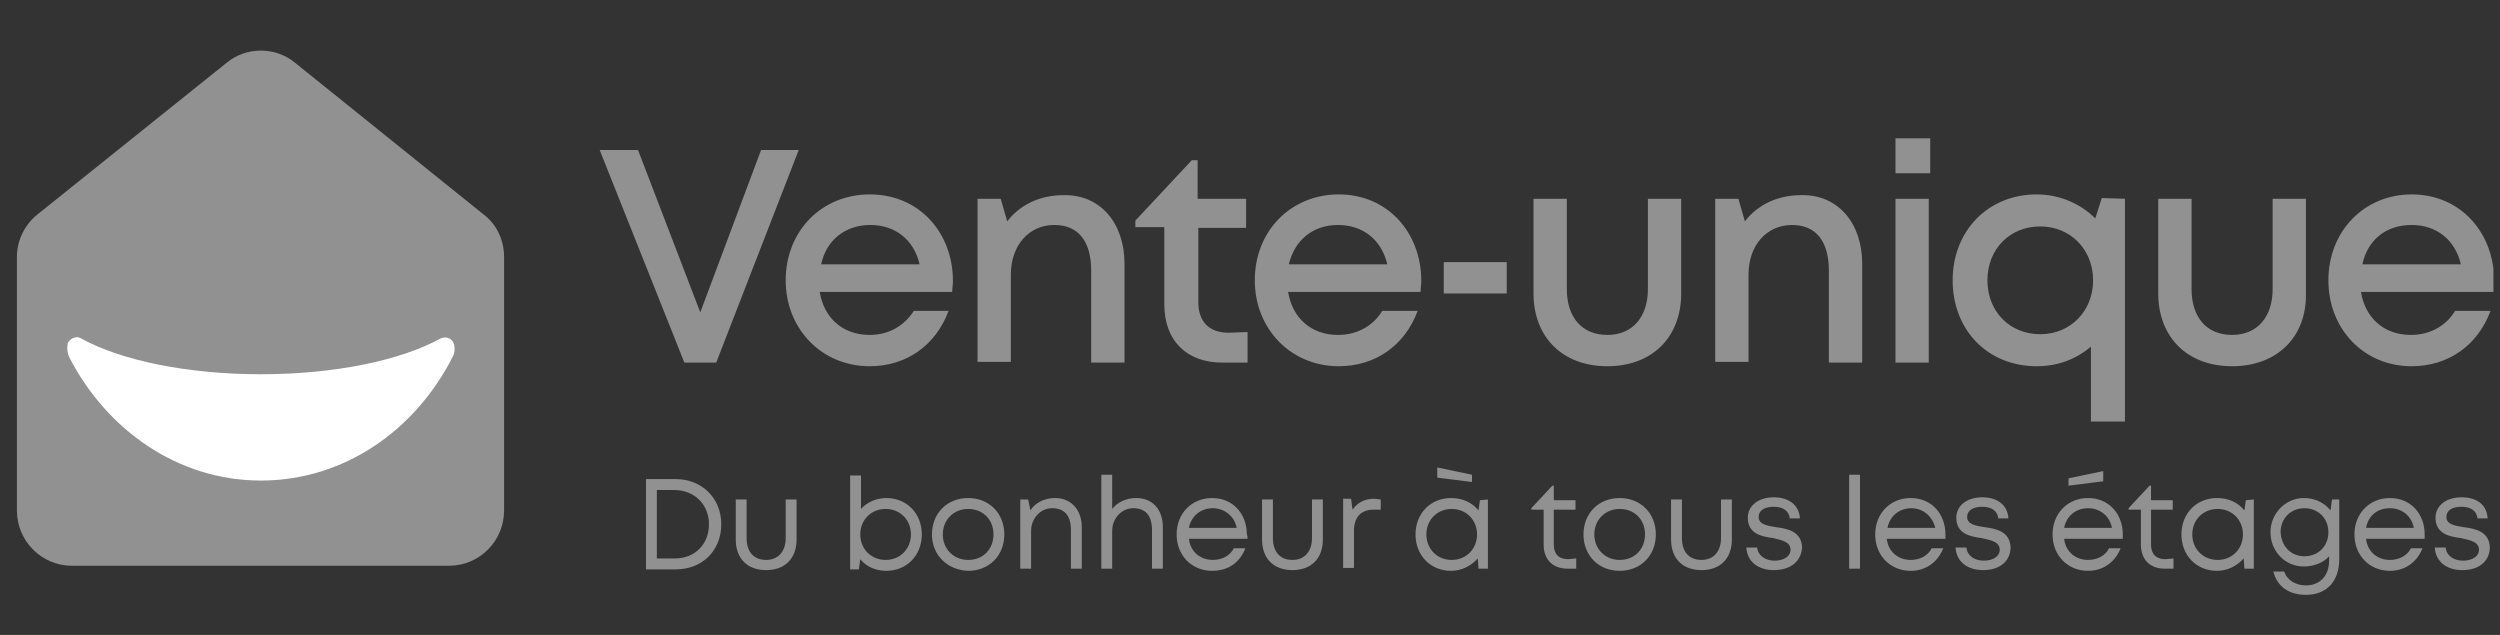
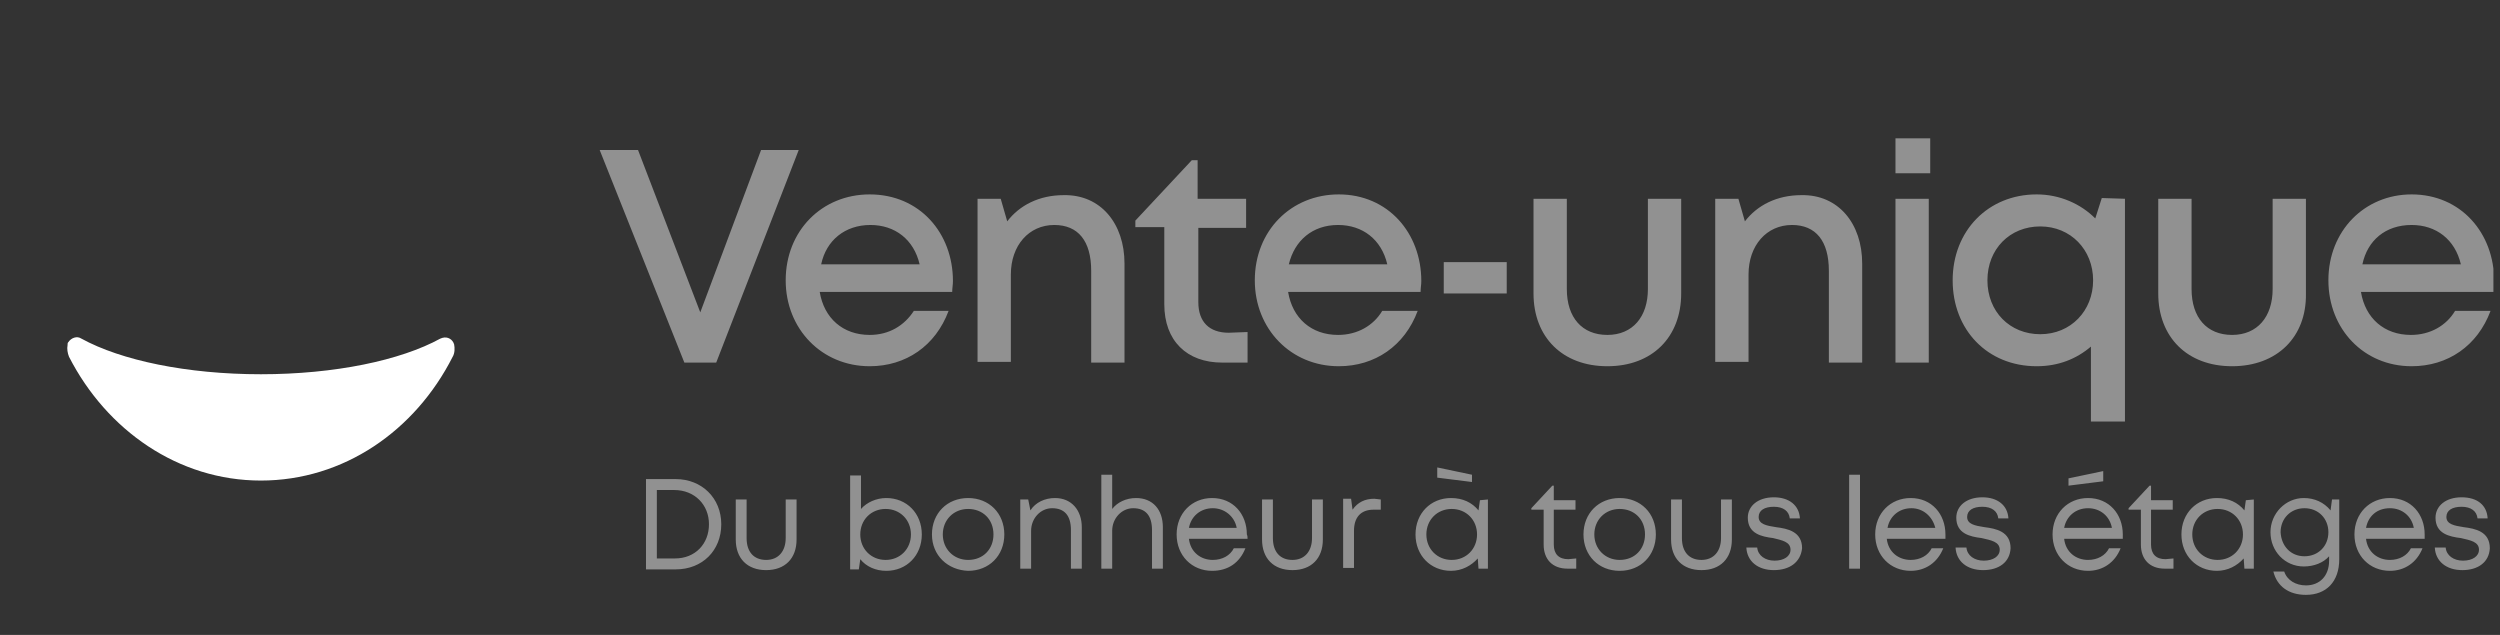
<svg xmlns="http://www.w3.org/2000/svg" width="126" height="32" viewBox="0 0 126 32" fill="none">
  <rect x="0" y="0" width="126" height="32" fill="#333333" stroke="none" />
  <g clip-path="url(#clip0_5790_53452)">
    <path d="M40.256 7.559L36.097 18.275H34.492L30.223 7.559H32.156L35.294 15.743L38.359 7.559C38.322 7.559 40.256 7.559 40.256 7.559ZM48.028 14.165C48.028 14.348 47.991 14.532 47.991 14.715H41.314C41.533 16.036 42.482 16.88 43.832 16.88C44.817 16.88 45.583 16.403 46.057 15.669H47.809C47.152 17.431 45.656 18.458 43.832 18.458C41.424 18.458 39.599 16.587 39.599 14.128C39.599 11.633 41.424 9.798 43.832 9.798C46.349 9.798 48.028 11.743 48.028 14.165ZM41.387 13.321H46.349C46.057 12.073 45.109 11.339 43.868 11.339C42.591 11.339 41.643 12.11 41.387 13.321ZM56.675 13.284V18.275H54.996V13.651C54.996 12.146 54.34 11.339 53.136 11.339C51.859 11.339 50.947 12.367 50.947 13.835V18.238H49.268V10.018H50.436L50.764 11.156C51.384 10.348 52.37 9.835 53.61 9.835C55.471 9.798 56.675 11.266 56.675 13.284ZM62.877 16.734V18.275H61.6C59.813 18.275 58.681 17.174 58.681 15.339V11.449H57.222V11.119L60.068 8.073H60.36V10.018H62.804V11.486H60.396V15.229C60.396 16.22 60.944 16.77 61.929 16.77L62.877 16.734ZM71.634 14.165C71.634 14.348 71.597 14.532 71.597 14.715H64.921C65.139 16.036 66.088 16.88 67.438 16.88C68.423 16.88 69.226 16.403 69.664 15.669H71.451C70.795 17.431 69.299 18.458 67.475 18.458C65.067 18.458 63.242 16.587 63.242 14.128C63.242 11.633 65.067 9.798 67.475 9.798C69.956 9.798 71.634 11.743 71.634 14.165ZM64.957 13.321H69.919C69.627 12.073 68.679 11.339 67.438 11.339C66.161 11.339 65.249 12.11 64.957 13.321ZM72.765 13.211H75.939V14.789H72.765V13.211ZM81.011 18.458C78.749 18.458 77.289 16.991 77.289 14.789V10.018H78.968V14.569C78.968 16 79.734 16.88 81.011 16.88C82.288 16.88 83.054 15.963 83.054 14.569V10.018H84.732V14.789C84.732 16.991 83.273 18.458 81.011 18.458ZM93.854 13.284V18.275H92.175V13.651C92.175 12.146 91.519 11.339 90.315 11.339C89.038 11.339 88.126 12.367 88.126 13.835V18.238H86.447V10.018H87.615L87.943 11.156C88.563 10.348 89.548 9.835 90.789 9.835C92.65 9.798 93.854 11.266 93.854 13.284ZM95.532 6.972H97.283V8.734H95.532V6.972ZM95.532 10.018H97.21V18.275H95.532V10.018ZM107.098 10.018V21.247H105.383V17.468C104.653 18.091 103.741 18.458 102.647 18.458C100.166 18.458 98.414 16.623 98.414 14.128C98.414 11.633 100.202 9.798 102.647 9.798C103.814 9.798 104.872 10.275 105.602 11.009L105.93 9.981L107.098 10.018ZM105.493 14.128C105.493 12.587 104.362 11.412 102.829 11.412C101.297 11.412 100.166 12.55 100.166 14.128C100.166 15.706 101.297 16.844 102.829 16.844C104.362 16.844 105.493 15.669 105.493 14.128ZM112.498 18.458C110.236 18.458 108.776 16.991 108.776 14.789V10.018H110.455V14.569C110.455 16 111.221 16.88 112.498 16.88C113.775 16.88 114.541 15.963 114.541 14.569V10.018H116.219V14.789C116.256 16.991 114.76 18.458 112.498 18.458ZM125.706 14.165C125.706 14.348 125.706 14.532 125.669 14.715H118.992C119.211 16.036 120.16 16.88 121.51 16.88C122.495 16.88 123.298 16.403 123.735 15.669H125.523C124.867 17.431 123.371 18.458 121.546 18.458C119.138 18.458 117.351 16.587 117.351 14.128C117.351 11.633 119.175 9.798 121.546 9.798C124.027 9.798 125.706 11.743 125.706 14.165ZM119.065 13.321H124.027C123.736 12.073 122.787 11.339 121.546 11.339C120.233 11.339 119.321 12.11 119.065 13.321ZM34.054 24.146C35.367 24.146 36.352 25.101 36.352 26.422C36.352 27.743 35.404 28.697 34.054 28.697H32.558V24.146H34.054ZM35.732 26.422C35.732 25.431 35.002 24.697 33.981 24.697H33.105V28.146H34.017C35.039 28.146 35.732 27.413 35.732 26.422ZM37.082 27.192V25.174H37.629V27.119C37.629 27.816 37.994 28.22 38.614 28.22C39.235 28.22 39.599 27.779 39.599 27.119V25.174H40.147V27.192C40.147 28.146 39.563 28.734 38.614 28.734C37.666 28.734 37.082 28.146 37.082 27.192ZM44.671 25.101C45.693 25.101 46.459 25.871 46.459 26.936C46.459 28 45.693 28.77 44.671 28.77C44.124 28.77 43.649 28.55 43.358 28.183L43.285 28.697H42.847V23.963H43.394V25.651C43.686 25.321 44.16 25.101 44.671 25.101ZM45.911 26.936C45.911 26.201 45.364 25.651 44.635 25.651C43.905 25.651 43.358 26.201 43.358 26.936C43.358 27.669 43.905 28.22 44.635 28.22C45.364 28.22 45.911 27.669 45.911 26.936ZM46.97 26.936C46.97 25.871 47.736 25.101 48.794 25.101C49.852 25.101 50.618 25.871 50.618 26.936C50.618 28 49.852 28.77 48.794 28.77C47.772 28.734 46.97 28 46.97 26.936ZM48.794 28.22C49.56 28.22 50.071 27.669 50.071 26.936C50.071 26.165 49.524 25.651 48.794 25.651C48.064 25.651 47.517 26.201 47.517 26.936C47.517 27.669 48.064 28.22 48.794 28.22ZM54.522 26.569V28.66H53.975V26.715C53.975 25.981 53.647 25.614 53.026 25.614C52.442 25.614 51.968 26.128 51.968 26.752V28.66H51.421V25.174H51.822L51.932 25.724C52.187 25.321 52.661 25.101 53.172 25.101C54.011 25.101 54.522 25.724 54.522 26.569ZM58.608 26.569V28.66H58.061V26.715C58.061 25.981 57.733 25.614 57.113 25.614C56.529 25.614 56.054 26.128 56.054 26.752V28.66H55.507V23.926H56.054V25.651C56.31 25.321 56.748 25.101 57.259 25.101C58.098 25.101 58.608 25.688 58.608 26.569ZM62.877 27.156H59.922C59.995 27.816 60.506 28.22 61.126 28.22C61.6 28.22 62.002 28 62.184 27.633H62.768C62.476 28.367 61.892 28.77 61.09 28.77C60.068 28.77 59.302 28 59.302 26.936C59.302 25.871 60.068 25.101 61.09 25.101C62.148 25.101 62.841 25.908 62.841 26.936C62.877 27.009 62.877 27.082 62.877 27.156ZM61.126 25.614C60.506 25.614 60.032 26.018 59.922 26.605H62.33C62.221 26.018 61.71 25.614 61.126 25.614ZM63.607 27.192V25.174H64.154V27.119C64.154 27.816 64.519 28.22 65.139 28.22C65.76 28.22 66.125 27.779 66.125 27.119V25.174H66.672V27.192C66.672 28.146 66.088 28.734 65.139 28.734C64.191 28.734 63.607 28.146 63.607 27.192ZM69.591 25.174V25.688H69.226C68.569 25.688 68.241 26.091 68.241 26.752V28.623H67.694V25.137H68.095L68.168 25.688C68.423 25.321 68.788 25.137 69.262 25.137L69.591 25.174ZM74.991 25.174V28.66H74.516L74.48 28.146C74.151 28.514 73.677 28.77 73.13 28.77C72.108 28.77 71.342 28 71.342 26.936C71.342 25.871 72.108 25.101 73.13 25.101C73.714 25.101 74.188 25.321 74.516 25.724L74.589 25.211L74.991 25.174ZM74.443 26.936C74.443 26.201 73.896 25.651 73.166 25.651C72.437 25.651 71.889 26.201 71.889 26.936C71.889 27.669 72.437 28.22 73.166 28.22C73.896 28.22 74.443 27.669 74.443 26.936ZM79.442 28.146V28.66H79.004C78.238 28.66 77.8 28.183 77.8 27.449V25.688H77.18V25.614L78.238 24.477H78.311V25.211H79.405V25.688H78.311V27.449C78.311 27.926 78.566 28.183 79.04 28.183L79.442 28.146ZM79.807 26.936C79.807 25.871 80.573 25.101 81.631 25.101C82.689 25.101 83.455 25.871 83.455 26.936C83.455 28 82.689 28.77 81.631 28.77C80.573 28.77 79.807 28 79.807 26.936ZM81.631 28.22C82.397 28.22 82.908 27.669 82.908 26.936C82.908 26.165 82.361 25.651 81.631 25.651C80.901 25.651 80.354 26.201 80.354 26.936C80.354 27.669 80.901 28.22 81.631 28.22ZM84.222 27.192V25.174H84.769V27.119C84.769 27.816 85.134 28.22 85.754 28.22C86.374 28.22 86.739 27.779 86.739 27.119V25.174H87.286V27.192C87.286 28.146 86.703 28.734 85.754 28.734C84.805 28.734 84.222 28.146 84.222 27.192ZM89.403 28.734C88.6 28.734 88.052 28.293 88.016 27.596H88.563C88.6 28 88.965 28.257 89.439 28.257C89.913 28.257 90.242 28.036 90.242 27.706C90.242 27.302 89.804 27.229 89.366 27.119C88.782 27.046 88.089 26.899 88.089 26.091C88.089 25.504 88.6 25.064 89.403 25.064C90.169 25.064 90.68 25.468 90.716 26.128H90.205C90.169 25.761 89.877 25.541 89.403 25.541C88.928 25.541 88.636 25.724 88.636 26.055C88.636 26.422 89.038 26.495 89.512 26.569C90.096 26.642 90.825 26.789 90.825 27.633C90.752 28.33 90.205 28.734 89.403 28.734ZM93.197 23.926H93.744V28.66H93.197V23.926ZM98.05 27.156H95.094C95.167 27.816 95.678 28.22 96.298 28.22C96.773 28.22 97.174 28 97.356 27.633H97.94C97.648 28.367 97.028 28.77 96.298 28.77C95.277 28.77 94.51 28 94.51 26.936C94.51 25.871 95.277 25.101 96.298 25.101C97.356 25.101 98.05 25.908 98.05 26.936C98.05 27.009 98.05 27.082 98.05 27.156ZM96.335 25.614C95.715 25.614 95.24 26.018 95.131 26.605H97.539C97.393 26.018 96.918 25.614 96.335 25.614ZM99.947 28.734C99.144 28.734 98.597 28.293 98.56 27.596H99.108C99.144 28 99.509 28.257 99.983 28.257C100.458 28.257 100.786 28.036 100.786 27.706C100.786 27.302 100.348 27.229 99.874 27.119C99.29 27.046 98.597 26.899 98.597 26.091C98.597 25.504 99.108 25.064 99.91 25.064C100.677 25.064 101.187 25.468 101.224 26.128H100.713C100.677 25.761 100.385 25.541 99.91 25.541C99.436 25.541 99.144 25.724 99.144 26.055C99.144 26.422 99.546 26.495 100.02 26.569C100.604 26.642 101.333 26.789 101.333 27.633C101.297 28.33 100.75 28.734 99.947 28.734ZM106.989 27.156H104.033C104.106 27.816 104.617 28.22 105.237 28.22C105.712 28.22 106.113 28 106.295 27.633H106.879C106.587 28.367 105.967 28.77 105.237 28.77C104.216 28.77 103.449 28 103.449 26.936C103.449 25.871 104.216 25.101 105.237 25.101C106.295 25.101 106.989 25.908 106.989 26.936C106.989 27.009 106.989 27.082 106.989 27.156ZM105.237 25.614C104.617 25.614 104.143 26.018 104.033 26.605H106.441C106.332 26.018 105.858 25.614 105.237 25.614ZM109.543 28.146V28.66H109.105C108.339 28.66 107.901 28.183 107.901 27.449V25.688H107.28V25.614L108.339 24.477H108.412V25.211H109.506V25.688H108.412V27.449C108.412 27.926 108.667 28.183 109.141 28.183L109.543 28.146ZM113.592 25.174V28.66H113.118L113.082 28.146C112.753 28.514 112.279 28.77 111.732 28.77C110.71 28.77 109.944 28 109.944 26.936C109.944 25.871 110.71 25.101 111.732 25.101C112.315 25.101 112.79 25.321 113.118 25.724L113.191 25.211L113.592 25.174ZM113.045 26.936C113.045 26.201 112.498 25.651 111.768 25.651C111.038 25.651 110.491 26.201 110.491 26.936C110.491 27.669 111.038 28.22 111.768 28.22C112.498 28.22 113.045 27.669 113.045 26.936ZM117.898 25.174V28.183C117.898 29.321 117.241 29.981 116.219 29.981C115.344 29.981 114.76 29.541 114.578 28.807H115.125C115.271 29.247 115.709 29.504 116.219 29.504C116.913 29.504 117.387 29.027 117.387 28.257V28.036C117.095 28.367 116.621 28.55 116.11 28.55C115.161 28.55 114.432 27.779 114.432 26.825C114.432 25.871 115.198 25.101 116.11 25.101C116.657 25.101 117.132 25.321 117.46 25.724L117.533 25.174H117.898ZM116.146 28.036C116.84 28.036 117.351 27.523 117.351 26.825C117.351 26.128 116.84 25.614 116.146 25.614C115.453 25.614 114.942 26.128 114.942 26.825C114.979 27.523 115.453 28.036 116.146 28.036ZM122.203 27.156H119.248C119.321 27.816 119.832 28.22 120.452 28.22C120.926 28.22 121.327 28 121.51 27.633H122.094C121.802 28.367 121.181 28.77 120.452 28.77C119.43 28.77 118.664 28 118.664 26.936C118.664 25.871 119.43 25.101 120.452 25.101C121.51 25.101 122.203 25.908 122.203 26.936C122.203 27.009 122.203 27.082 122.203 27.156ZM120.452 25.614C119.795 25.614 119.357 26.018 119.248 26.605H121.656C121.546 26.018 121.072 25.614 120.452 25.614ZM124.1 28.734C123.298 28.734 122.75 28.293 122.714 27.596H123.261C123.298 28 123.663 28.257 124.137 28.257C124.611 28.257 124.94 28.036 124.94 27.706C124.94 27.302 124.502 27.229 124.027 27.119C123.444 27.046 122.75 26.899 122.75 26.091C122.75 25.504 123.261 25.064 124.064 25.064C124.867 25.064 125.341 25.468 125.377 26.128H124.867C124.83 25.761 124.538 25.541 124.064 25.541C123.59 25.541 123.298 25.724 123.298 26.055C123.298 26.422 123.699 26.495 124.173 26.569C124.757 26.642 125.487 26.789 125.487 27.633C125.45 28.33 124.903 28.734 124.1 28.734ZM104.252 24.477L106.003 24.257V23.743L104.252 24.11V24.477ZM74.188 23.926L72.437 23.559V24.073L74.188 24.293V23.926Z" fill="#919191" />
-     <path d="M11.432 3.156L1.91 10.789C1.253 11.303 0.852 12.11 0.852 12.954V25.725C0.852 27.266 2.092 28.514 3.624 28.514H22.634C24.166 28.514 25.406 27.266 25.406 25.725V12.954C25.406 12.11 25.042 11.303 24.348 10.789L14.862 3.156C13.877 2.348 12.418 2.348 11.432 3.156Z" fill="#919191" />
    <path d="M22.888 17.358C22.815 17.101 22.56 16.954 22.305 17.027C22.268 17.027 22.232 17.064 22.195 17.064C20.188 18.165 16.868 18.862 13.147 18.862C9.425 18.862 6.105 18.165 4.098 17.064C3.879 16.917 3.587 17.027 3.441 17.247C3.405 17.284 3.405 17.321 3.405 17.394C3.368 17.578 3.405 17.798 3.478 17.981C5.375 21.688 8.987 24.22 13.147 24.22C17.306 24.22 20.918 21.724 22.815 17.981C22.925 17.798 22.925 17.541 22.888 17.358Z" fill="white" />
  </g>
  <defs>
    <clipPath id="clip0_5790_53452">
      <rect width="125" height="32" fill="white" transform="translate(0.668)" />
    </clipPath>
  </defs>
</svg>